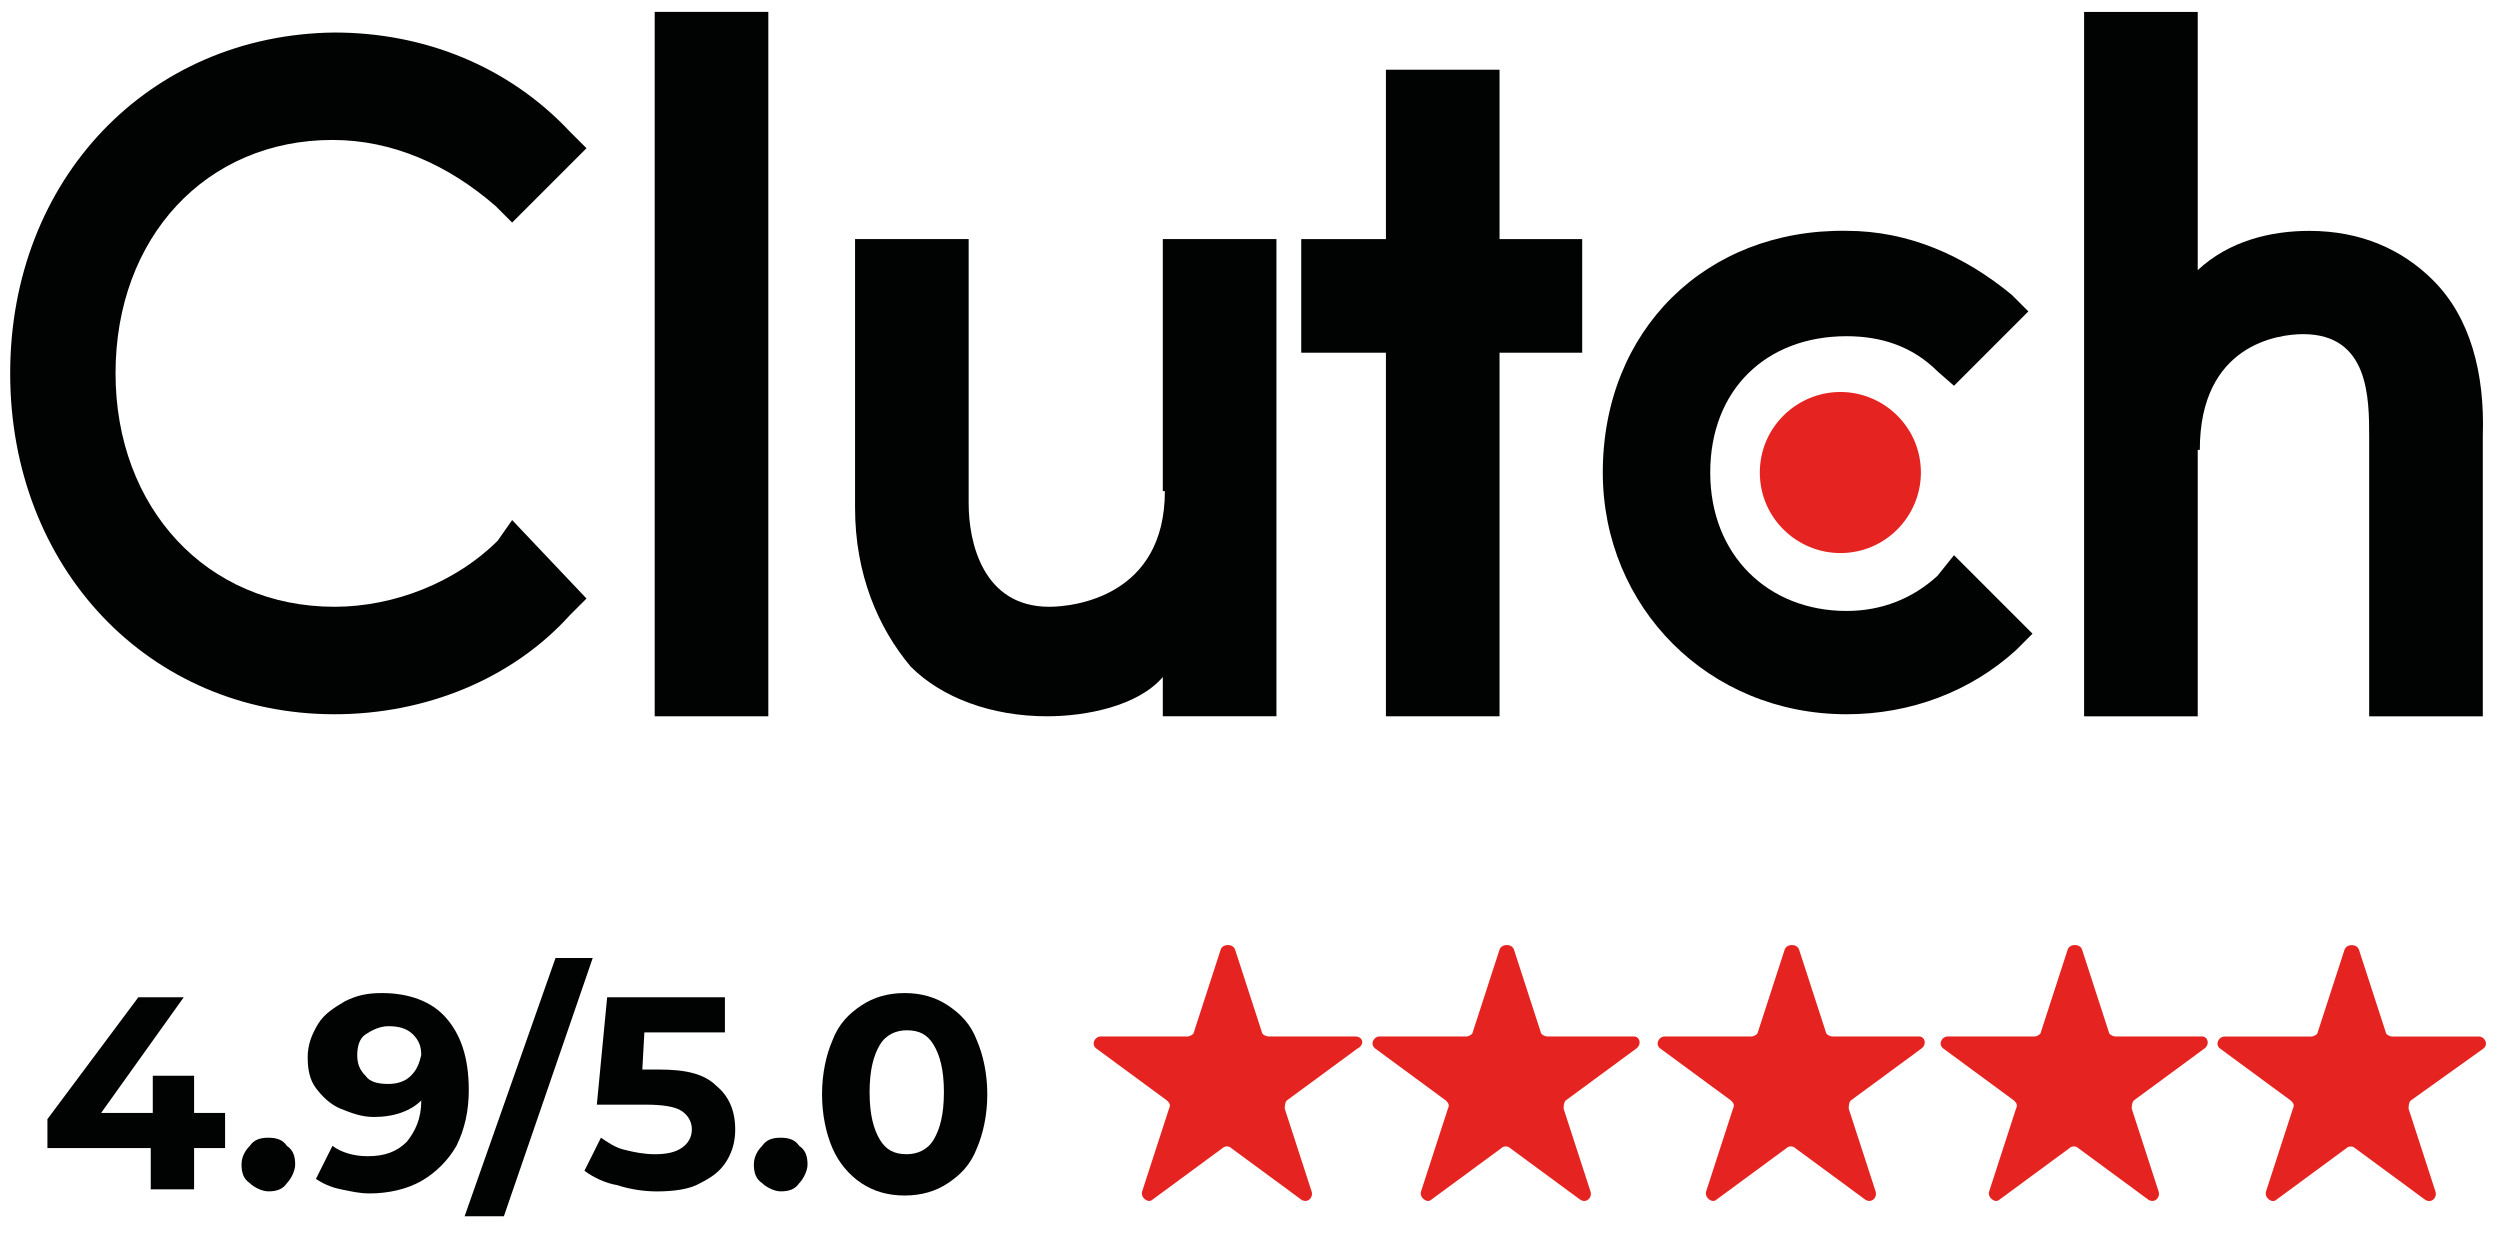
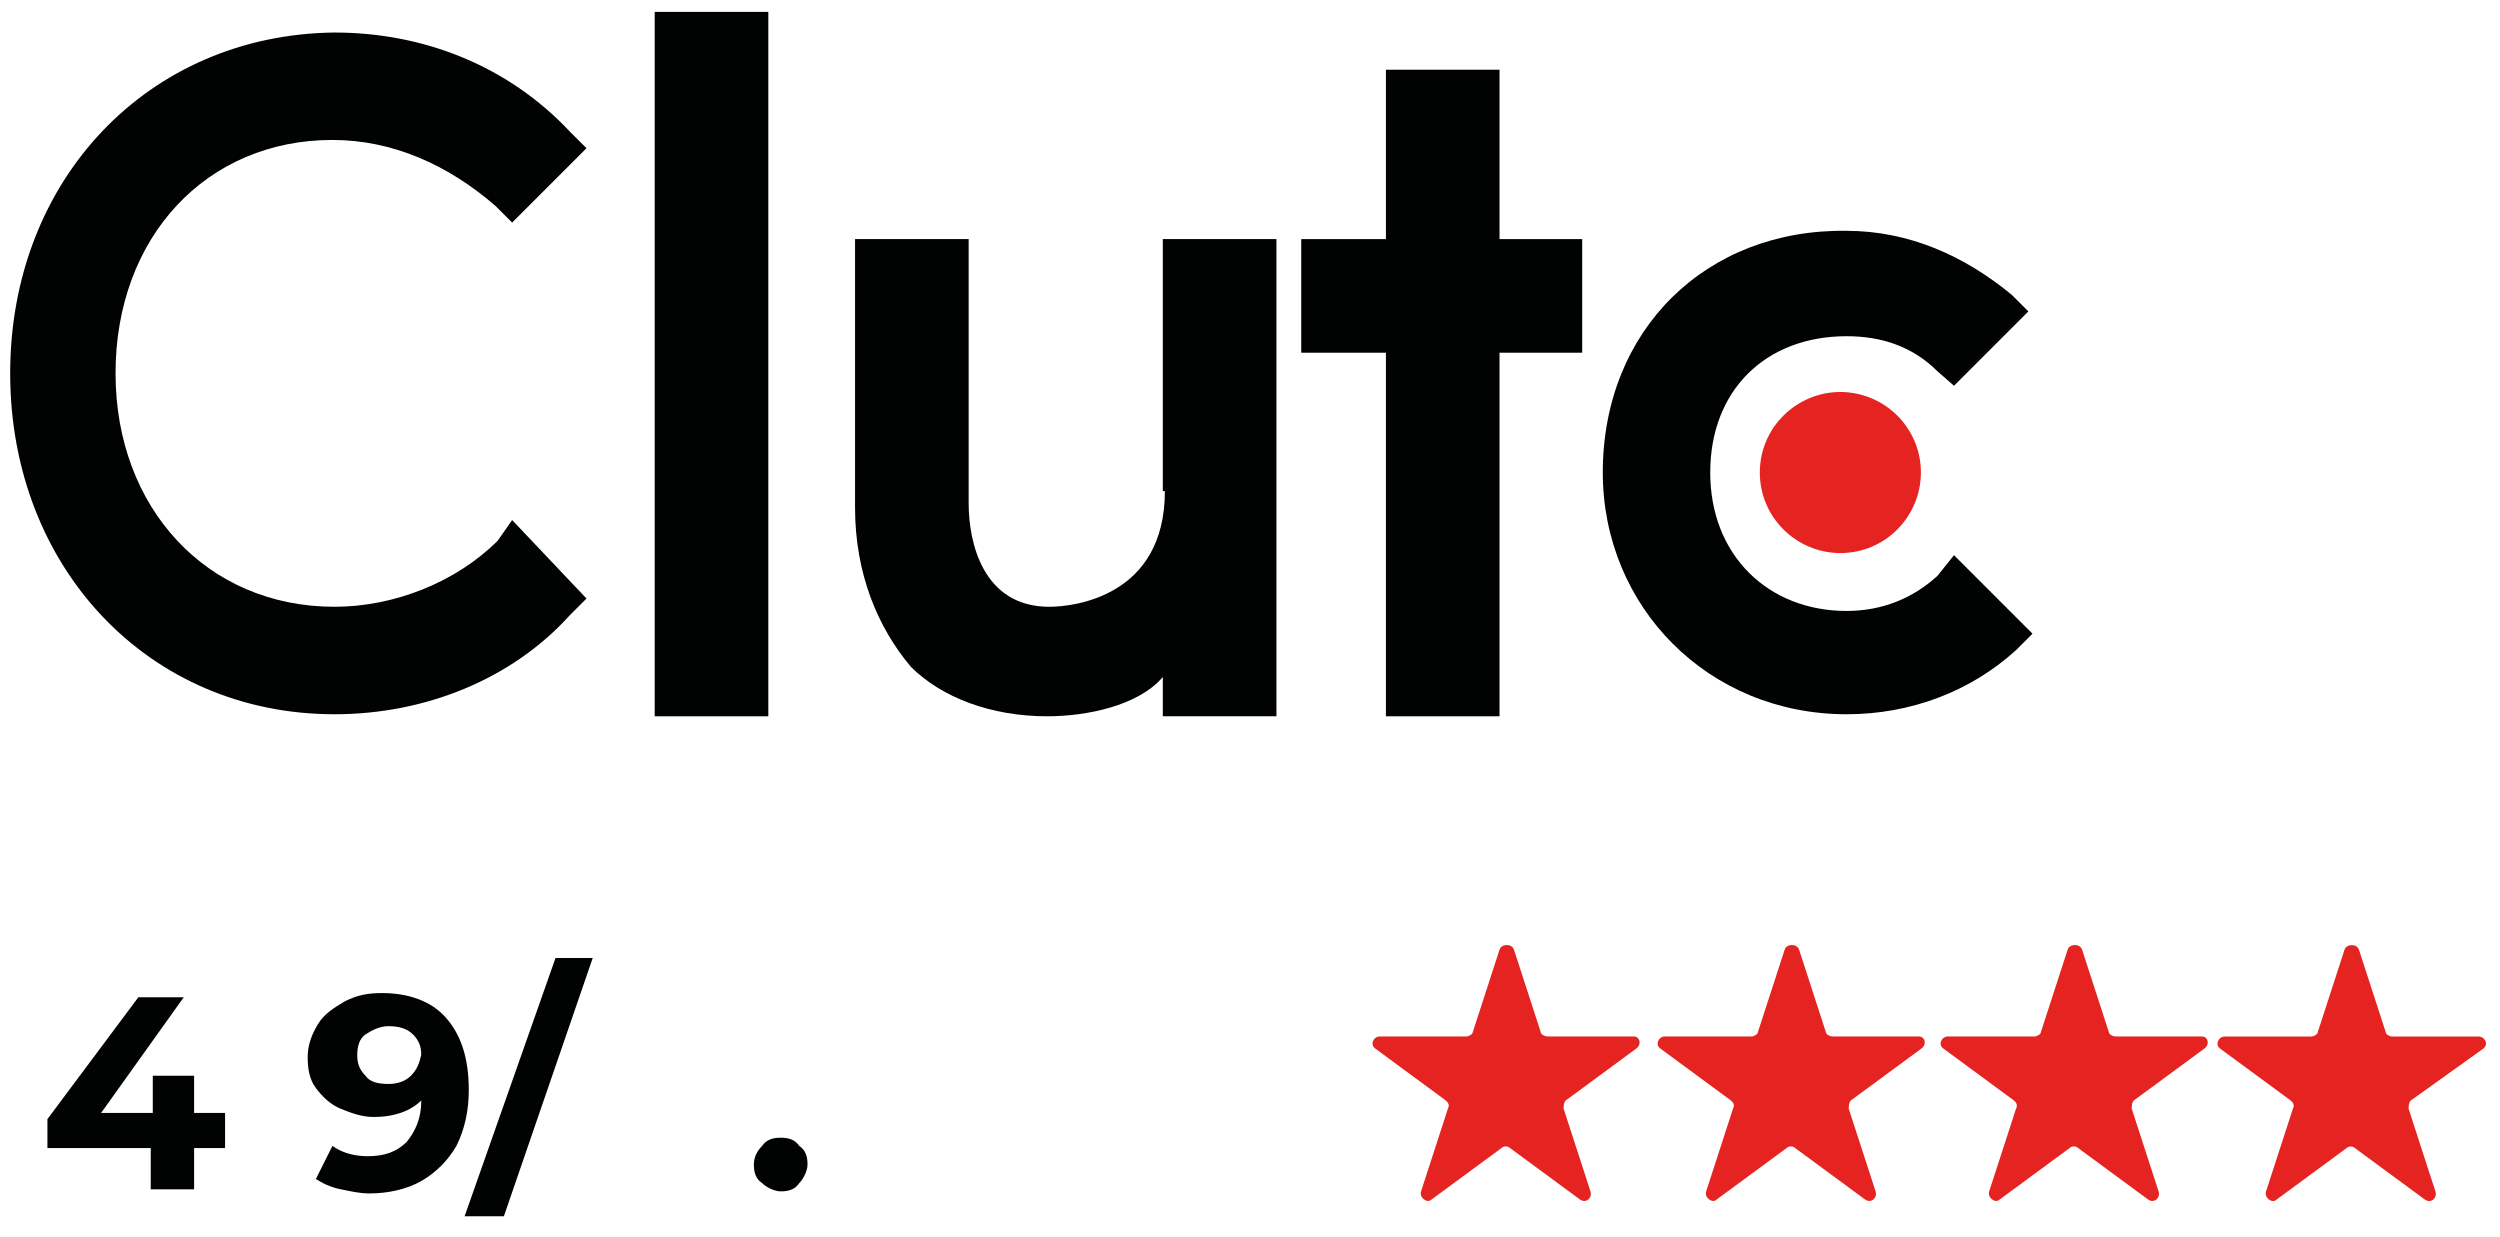
<svg xmlns="http://www.w3.org/2000/svg" width="97" height="48" viewBox="0 0 97 48" fill="none">
  <path d="M29.811 0.461H25.402V27.792H29.811V0.461Z" fill="#010202" />
  <path d="M45.117 27.792H49.526V9.277H45.117V19.055H45.197C45.197 23.144 41.671 23.543 40.709 23.543C38.144 23.543 37.584 21.058 37.584 19.536V9.277H33.176V19.697C33.176 22.262 34.058 24.346 35.339 25.869C36.541 27.071 38.464 27.792 40.63 27.792C42.153 27.792 44.156 27.391 45.117 26.269V27.792Z" fill="#010202" />
  <path d="M53.774 27.792H58.182V13.685H61.389V9.277H58.182V2.705H53.774V9.277H50.488V13.685H53.774V27.792Z" fill="#010202" />
  <path d="M71.647 27.713C74.132 27.713 76.457 26.831 78.219 25.228L78.861 24.587L75.815 21.541L75.174 22.342C74.212 23.224 73.01 23.705 71.647 23.705C68.602 23.705 66.357 21.541 66.357 18.335C66.357 15.129 68.521 13.045 71.647 13.045C73.01 13.045 74.212 13.446 75.174 14.407L75.815 14.968L78.7 12.083L78.058 11.441C76.215 9.918 74.051 8.956 71.646 8.956C66.196 8.877 62.188 12.804 62.188 18.333C62.189 23.546 66.278 27.713 71.647 27.713Z" fill="#010202" />
-   <path d="M85.353 17.452C85.353 13.364 88.398 12.965 89.36 12.965C91.924 12.965 91.924 15.45 91.924 16.972V27.793H96.333V16.892C96.412 14.488 95.852 12.323 94.41 10.881C93.208 9.679 91.605 8.958 89.6 8.958C88.077 8.958 86.475 9.359 85.272 10.481V0.463H80.863V27.794H85.272V17.454H85.353V17.452Z" fill="#010202" />
  <path d="M68.281 18.334C68.281 20.098 69.724 21.459 71.406 21.459C73.17 21.459 74.531 20.017 74.531 18.334C74.531 16.57 73.089 15.209 71.406 15.209C69.724 15.209 68.281 16.572 68.281 18.334Z" fill="#E52421" />
  <path d="M12.978 27.713C16.504 27.713 19.871 26.35 22.114 23.865L22.756 23.223L19.871 20.178L19.311 20.979C17.707 22.582 15.304 23.543 12.979 23.543C8.011 23.543 4.483 19.695 4.483 14.486C4.483 9.196 8.009 5.43 12.898 5.43C15.222 5.43 17.386 6.391 19.229 7.994L19.871 8.636L22.756 5.751L22.114 5.11C19.71 2.545 16.422 1.262 12.978 1.262C5.764 1.341 0.395 6.953 0.395 14.486C0.395 22.02 5.764 27.713 12.978 27.713Z" fill="#010202" />
  <path d="M7.531 41.739H5.928V43.181H3.924L7.13 38.693H5.368L1.84 43.422V44.544H5.849V46.147H7.531V44.544H8.733V43.181H7.531V41.739Z" fill="#010202" />
-   <path d="M10.412 44.143C10.092 44.143 9.852 44.222 9.691 44.462C9.53 44.623 9.371 44.864 9.371 45.184C9.371 45.504 9.451 45.744 9.691 45.905C9.852 46.066 10.172 46.225 10.412 46.225C10.732 46.225 10.973 46.145 11.133 45.905C11.294 45.744 11.453 45.424 11.453 45.184C11.453 44.864 11.374 44.623 11.133 44.462C10.974 44.224 10.734 44.143 10.412 44.143Z" fill="#010202" />
  <path d="M17.307 39.493C16.747 38.851 15.865 38.531 14.822 38.531C14.262 38.531 13.861 38.611 13.38 38.851C12.979 39.092 12.579 39.332 12.339 39.733C12.098 40.134 11.938 40.534 11.938 41.016C11.938 41.497 12.017 41.898 12.257 42.218C12.498 42.538 12.818 42.86 13.219 43.019C13.62 43.18 14.02 43.339 14.502 43.339C15.303 43.339 15.944 43.099 16.346 42.697C16.346 43.419 16.105 43.899 15.785 44.3C15.384 44.702 14.903 44.861 14.262 44.861C13.701 44.861 13.221 44.7 12.899 44.46L12.257 45.743C12.498 45.904 12.818 46.063 13.219 46.144C13.62 46.224 13.94 46.305 14.341 46.305C15.062 46.305 15.784 46.144 16.346 45.824C16.906 45.504 17.387 45.023 17.709 44.461C18.028 43.82 18.189 43.099 18.189 42.298C18.189 41.016 17.868 40.134 17.307 39.493ZM15.944 41.738C15.704 41.978 15.384 42.057 15.062 42.057C14.661 42.057 14.341 41.978 14.181 41.738C13.94 41.497 13.861 41.257 13.861 40.937C13.861 40.617 13.94 40.295 14.181 40.136C14.421 39.975 14.741 39.816 15.062 39.816C15.464 39.816 15.784 39.896 16.024 40.136C16.264 40.377 16.344 40.617 16.344 40.937C16.266 41.257 16.185 41.497 15.944 41.738Z" fill="#010202" />
  <path d="M21.554 37.17L18.027 47.19H19.551L22.998 37.17H21.554Z" fill="#010202" />
-   <path d="M25.564 41.498H24.922L25.002 40.056H28.127V38.693H23.558L23.157 42.861H25.08C25.721 42.861 26.202 42.941 26.442 43.102C26.683 43.262 26.844 43.503 26.844 43.823C26.844 44.143 26.683 44.383 26.442 44.544C26.202 44.705 25.882 44.784 25.401 44.784C25 44.784 24.601 44.705 24.279 44.623C23.878 44.544 23.558 44.303 23.317 44.143L22.676 45.426C22.996 45.666 23.477 45.907 23.959 45.986C24.44 46.147 25 46.227 25.483 46.227C26.124 46.227 26.766 46.147 27.165 45.907C27.646 45.666 27.966 45.426 28.206 45.025C28.447 44.623 28.526 44.224 28.526 43.823C28.526 43.102 28.286 42.539 27.805 42.14C27.326 41.659 26.605 41.498 25.564 41.498Z" fill="#010202" />
  <path d="M30.291 44.143C29.971 44.143 29.731 44.222 29.57 44.462C29.409 44.623 29.25 44.864 29.25 45.184C29.25 45.504 29.329 45.744 29.57 45.905C29.731 46.066 30.051 46.225 30.291 46.225C30.611 46.225 30.851 46.145 31.012 45.905C31.173 45.744 31.332 45.424 31.332 45.184C31.332 44.864 31.253 44.623 31.012 44.462C30.851 44.224 30.611 44.143 30.291 44.143Z" fill="#010202" />
-   <path d="M36.783 39.012C36.303 38.692 35.742 38.531 35.101 38.531C34.459 38.531 33.899 38.692 33.418 39.012C32.937 39.332 32.536 39.733 32.296 40.375C32.055 40.935 31.895 41.658 31.895 42.459C31.895 43.259 32.055 43.982 32.296 44.543C32.536 45.103 32.937 45.584 33.418 45.905C33.899 46.227 34.459 46.386 35.101 46.386C35.742 46.386 36.303 46.225 36.783 45.905C37.264 45.586 37.666 45.184 37.906 44.543C38.146 43.982 38.307 43.259 38.307 42.459C38.307 41.658 38.146 40.935 37.906 40.375C37.666 39.733 37.264 39.334 36.783 39.012ZM36.223 44.223C35.983 44.624 35.582 44.783 35.182 44.783C34.701 44.783 34.382 44.622 34.141 44.223C33.901 43.822 33.74 43.261 33.74 42.379C33.74 41.497 33.901 40.937 34.141 40.536C34.382 40.134 34.783 39.975 35.182 39.975C35.663 39.975 35.983 40.136 36.223 40.536C36.464 40.935 36.624 41.497 36.624 42.379C36.623 43.261 36.464 43.822 36.223 44.223Z" fill="#010202" />
-   <path d="M52.571 40.214H49.204C49.124 40.214 48.963 40.134 48.963 40.053L47.922 36.846C47.843 36.606 47.441 36.606 47.362 36.846L46.321 40.053C46.321 40.132 46.16 40.214 46.08 40.214H42.713C42.473 40.214 42.312 40.533 42.552 40.694L45.278 42.699C45.357 42.778 45.439 42.859 45.357 43.019L44.316 46.225C44.237 46.465 44.557 46.706 44.718 46.545L47.443 44.54C47.523 44.461 47.684 44.461 47.763 44.54L50.489 46.545C50.729 46.706 50.969 46.465 50.89 46.225L49.849 43.019C49.849 42.939 49.849 42.778 49.928 42.699L52.654 40.694C52.972 40.535 52.891 40.214 52.571 40.214Z" fill="#E52421" />
  <path d="M63.391 40.214H60.024C59.944 40.214 59.783 40.134 59.783 40.053L58.742 36.846C58.663 36.606 58.262 36.606 58.182 36.846L57.141 40.053C57.141 40.132 56.98 40.214 56.901 40.214H53.533C53.293 40.214 53.132 40.533 53.373 40.694L56.098 42.699C56.178 42.778 56.259 42.859 56.178 43.019L55.137 46.225C55.057 46.465 55.377 46.706 55.538 46.545L58.263 44.54C58.343 44.461 58.504 44.461 58.583 44.54L61.309 46.545C61.549 46.706 61.79 46.465 61.71 46.225L60.669 43.019C60.669 42.939 60.669 42.778 60.749 42.699L63.474 40.694C63.711 40.535 63.631 40.214 63.391 40.214Z" fill="#E52421" />
  <path d="M74.454 40.214H71.086C71.007 40.214 70.846 40.134 70.846 40.053L69.805 36.846C69.725 36.606 69.324 36.606 69.245 36.846L68.204 40.053C68.204 40.132 68.043 40.214 67.963 40.214H64.596C64.356 40.214 64.195 40.533 64.435 40.694L67.161 42.699C67.24 42.778 67.322 42.859 67.24 43.019L66.199 46.225C66.12 46.465 66.439 46.706 66.6 46.545L69.326 44.54C69.406 44.461 69.566 44.461 69.646 44.54L72.371 46.545C72.612 46.706 72.852 46.465 72.773 46.225L71.731 43.019C71.731 42.939 71.731 42.778 71.811 42.699L74.537 40.694C74.775 40.535 74.694 40.214 74.454 40.214Z" fill="#E52421" />
  <path d="M85.434 40.214H82.067C81.987 40.214 81.826 40.134 81.826 40.053L80.785 36.846C80.706 36.606 80.305 36.606 80.225 36.846L79.184 40.053C79.184 40.132 79.023 40.214 78.944 40.214H75.576C75.336 40.214 75.175 40.533 75.416 40.694L78.141 42.699C78.221 42.778 78.302 42.859 78.221 43.019L77.18 46.225C77.1 46.465 77.42 46.706 77.581 46.545L80.306 44.54C80.386 44.461 80.547 44.461 80.626 44.54L83.352 46.545C83.592 46.706 83.833 46.465 83.753 46.225L82.712 43.019C82.712 42.939 82.712 42.778 82.791 42.699L85.517 40.694C85.754 40.535 85.674 40.214 85.434 40.214Z" fill="#E52421" />
  <path d="M96.337 40.698C96.577 40.537 96.417 40.217 96.176 40.217H92.809C92.73 40.217 92.569 40.138 92.569 40.056L91.528 36.85C91.448 36.61 91.047 36.61 90.967 36.85L89.926 40.056C89.926 40.136 89.765 40.217 89.686 40.217H86.319C86.078 40.217 85.917 40.537 86.158 40.698L88.883 42.703C88.963 42.782 89.044 42.863 88.963 43.022L87.922 46.229C87.842 46.469 88.162 46.709 88.323 46.549L91.049 44.544C91.128 44.465 91.289 44.465 91.368 44.544L94.094 46.549C94.334 46.709 94.575 46.469 94.495 46.229L93.454 43.022C93.454 42.943 93.454 42.782 93.534 42.703L96.337 40.698Z" fill="#E52421" />
</svg>